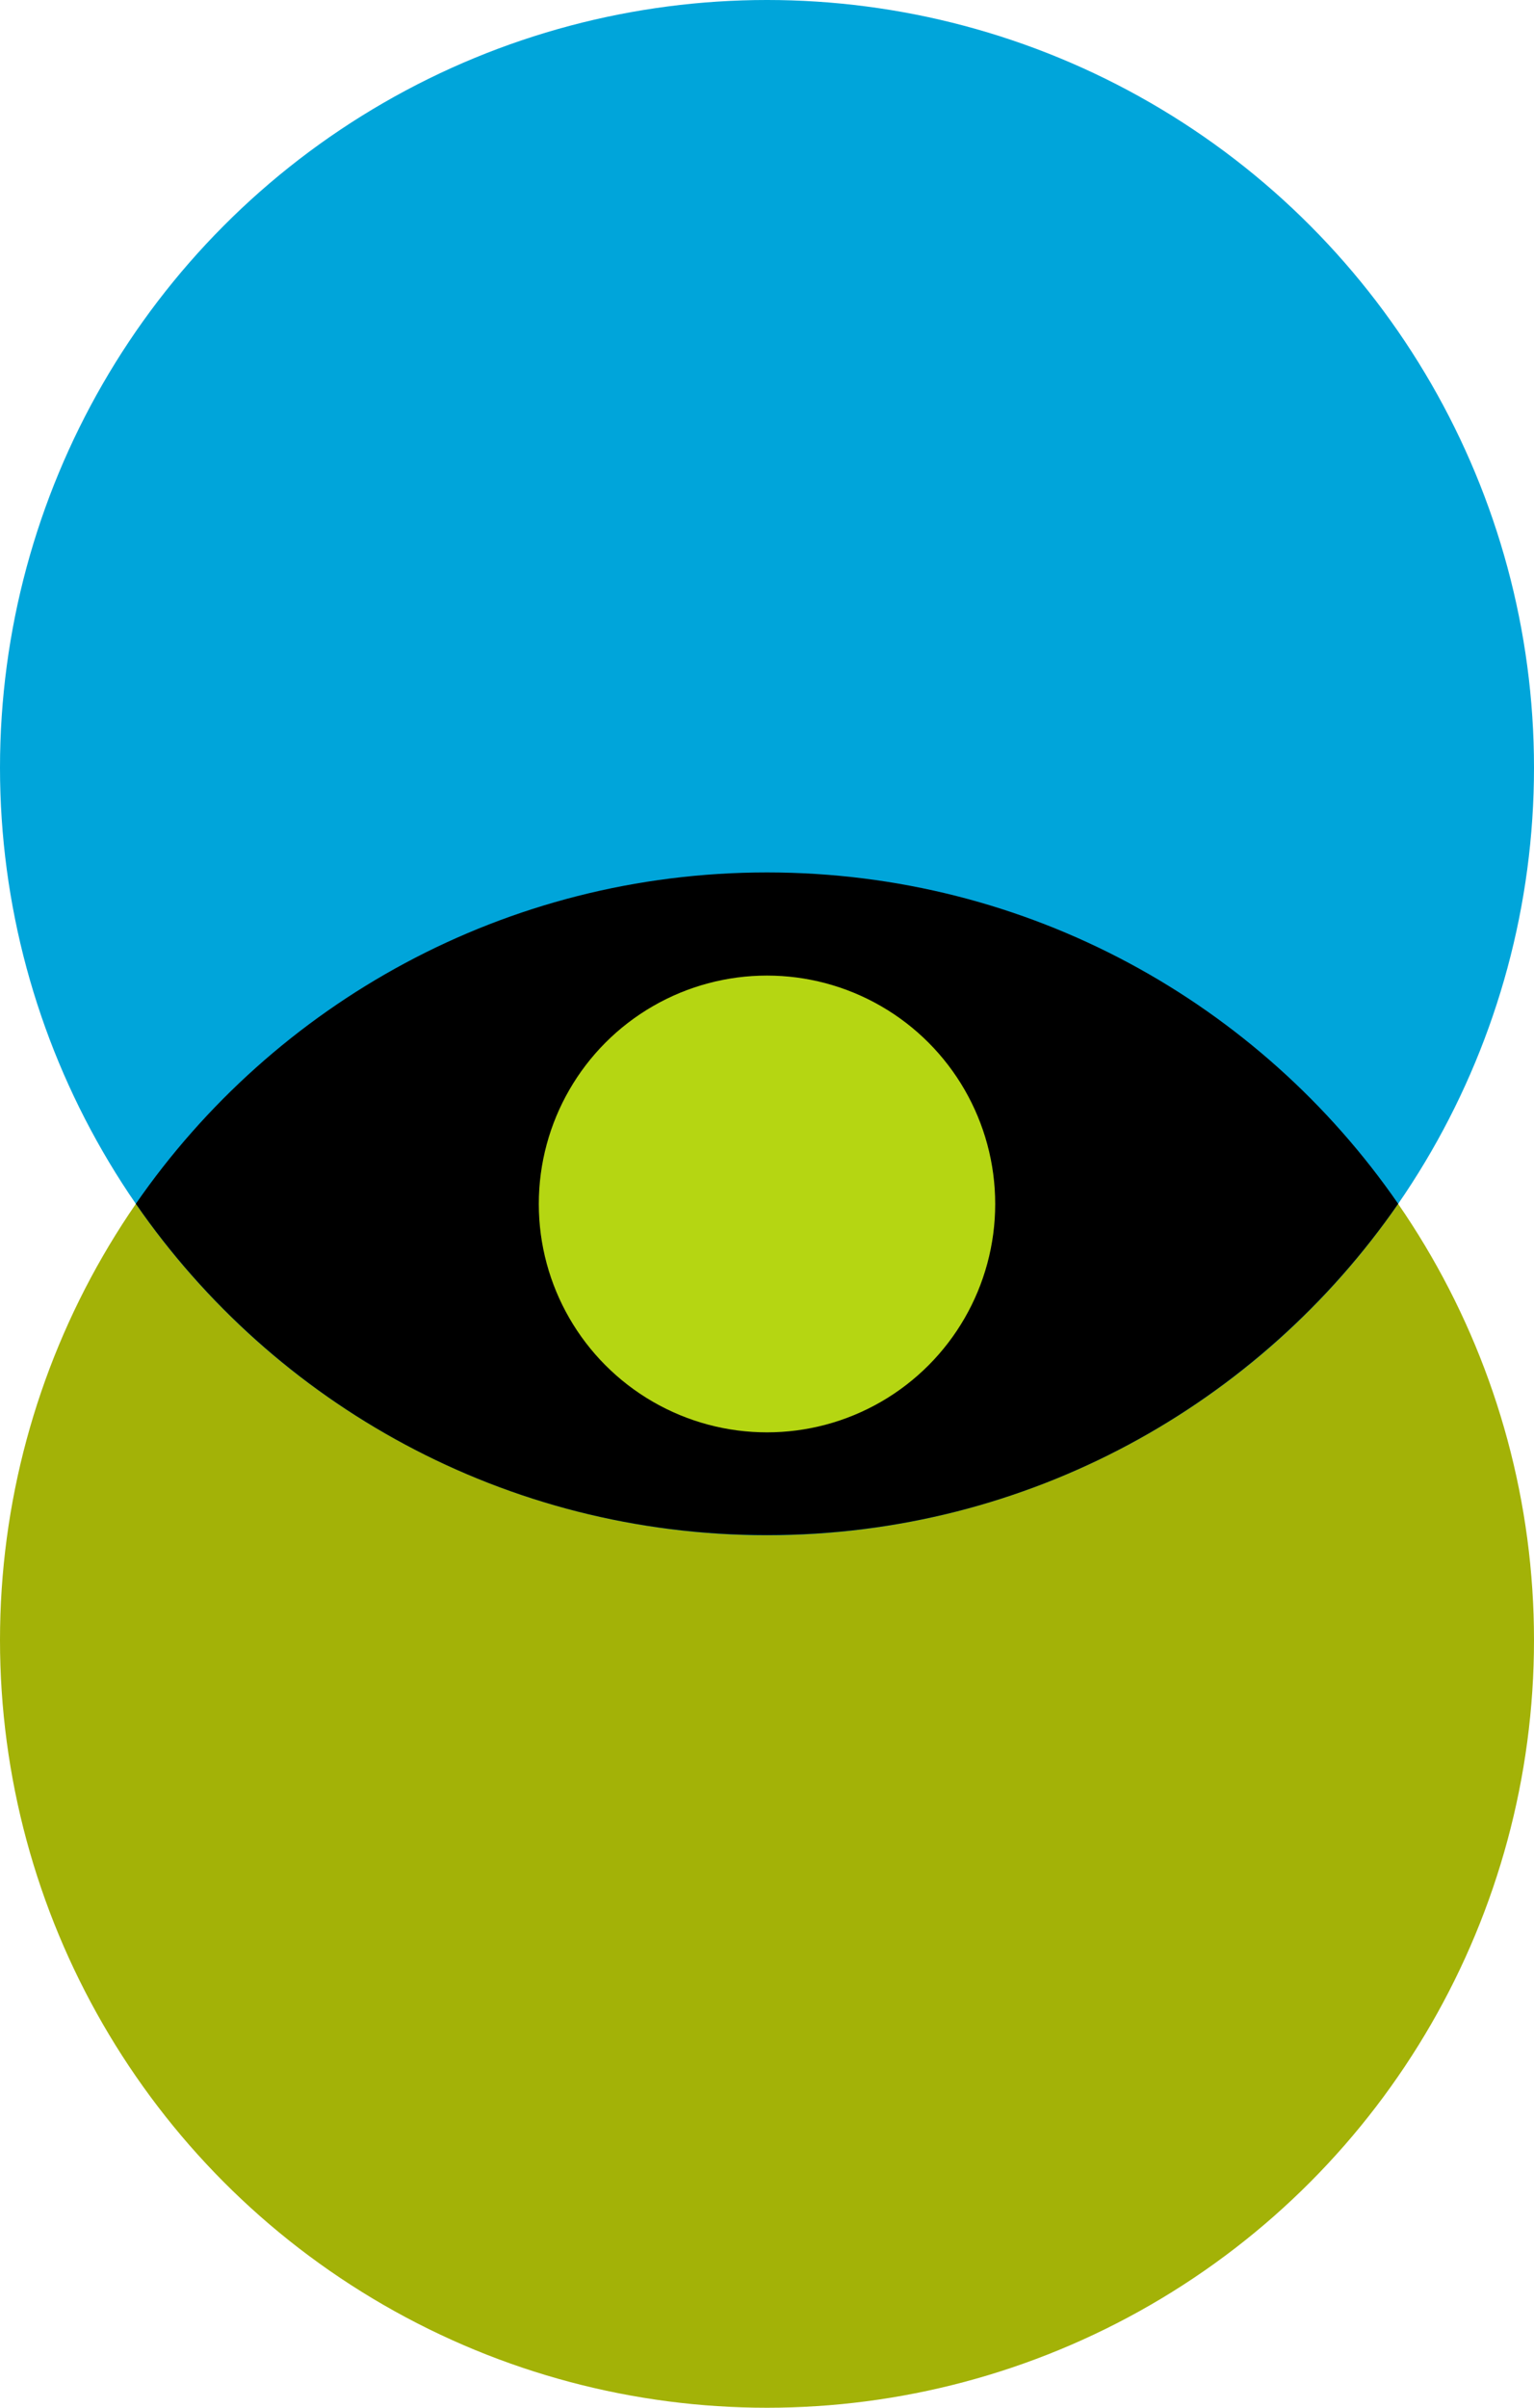
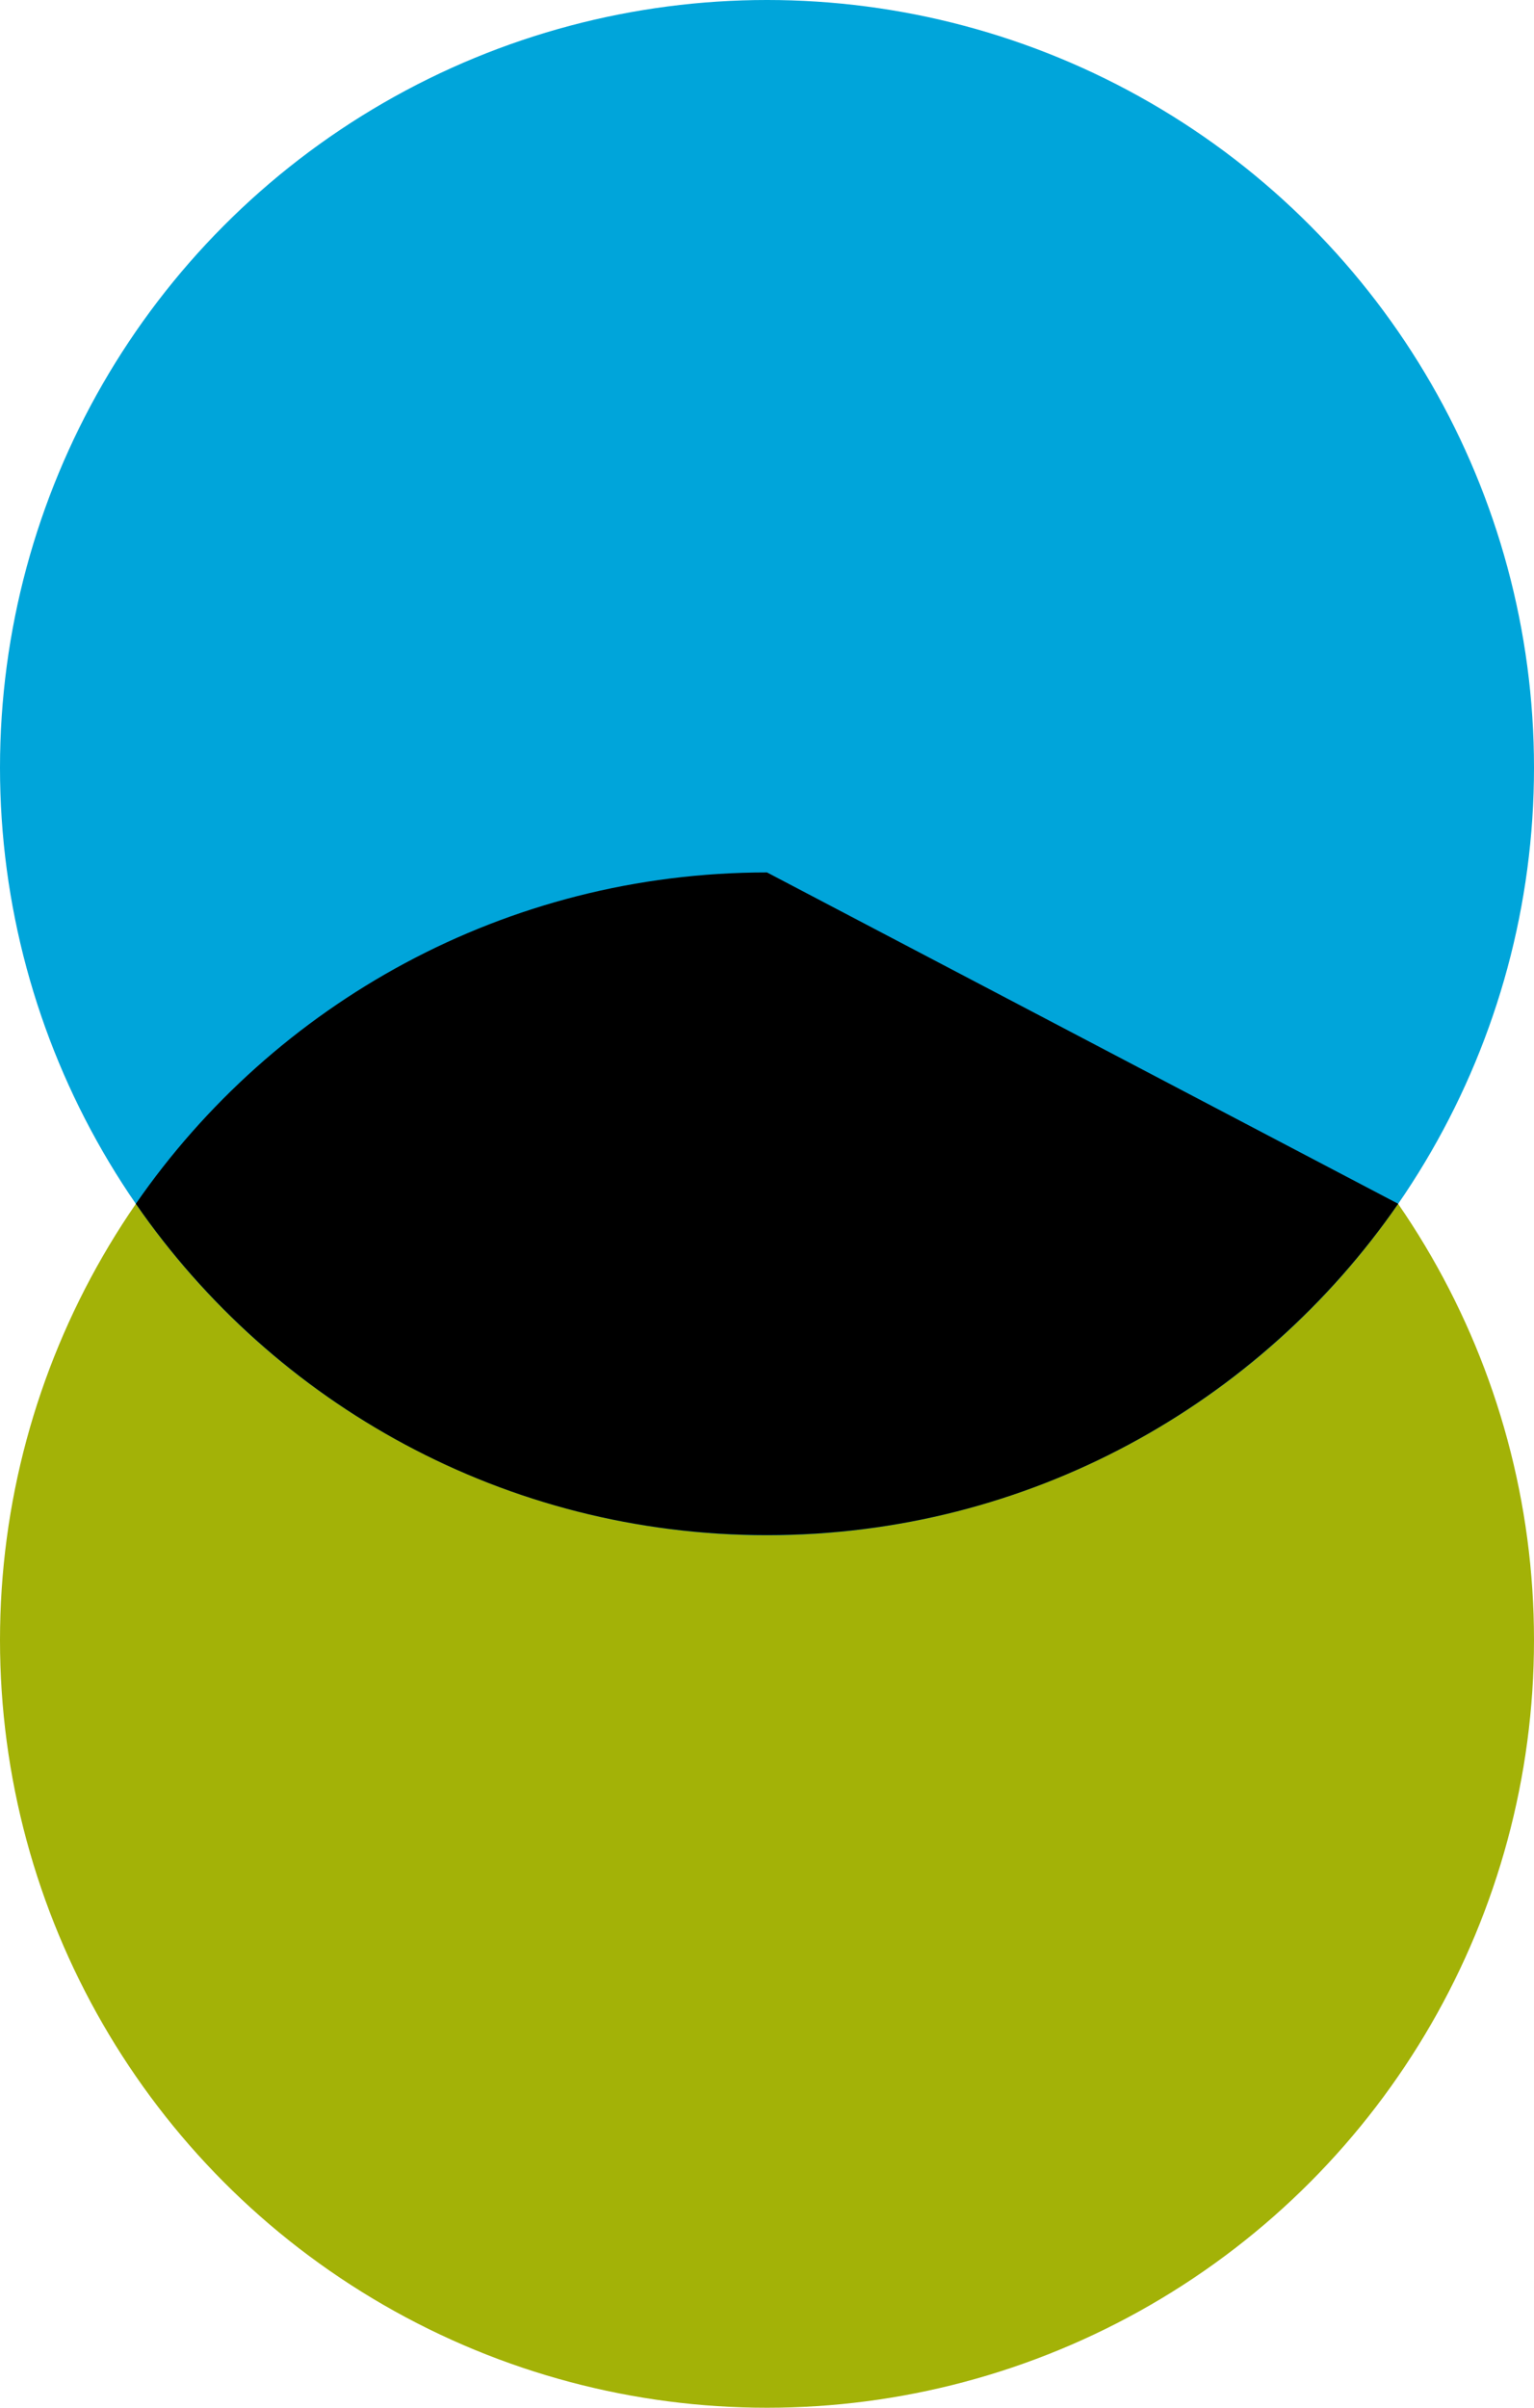
<svg xmlns="http://www.w3.org/2000/svg" id="Layer_1" version="1.1" viewBox="0 0 847 1328.3">
  <defs>
    <style>
      .st0 {
        fill: #00a5da;
      }

      .st1 {
        fill: #a3b207;
      }

      .st2 {
        fill: #b5d612;
      }
    </style>
  </defs>
  <circle class="st1" cx="423.5" cy="904.8" r="423.5" />
  <circle class="st0" cx="423.5" cy="423.5" r="423.5" />
-   <path d="M423.5,481.3c-144.5,0-272.1,72.4-348.5,182.8,76.4,110.5,204,182.8,348.5,182.8s272.1-72.4,348.5-182.8c-76.4-110.5-204-182.8-348.5-182.8Z" />
-   <circle class="st2" cx="423.5" cy="664.2" r="126" />
+   <path d="M423.5,481.3c-144.5,0-272.1,72.4-348.5,182.8,76.4,110.5,204,182.8,348.5,182.8s272.1-72.4,348.5-182.8Z" />
</svg>